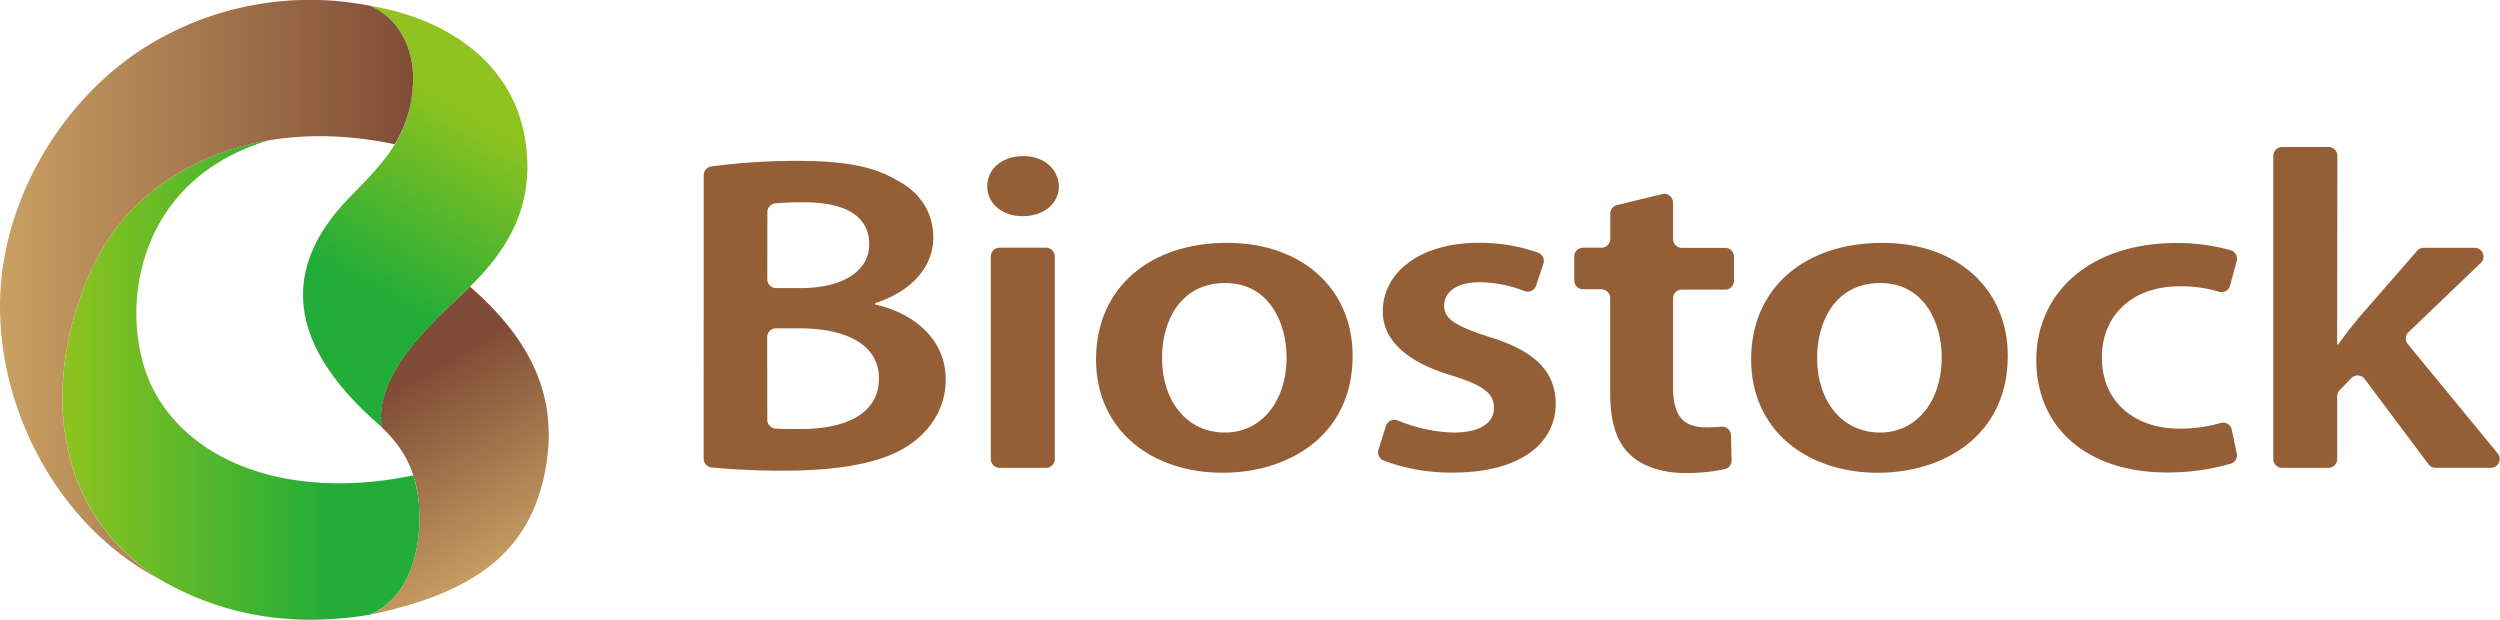
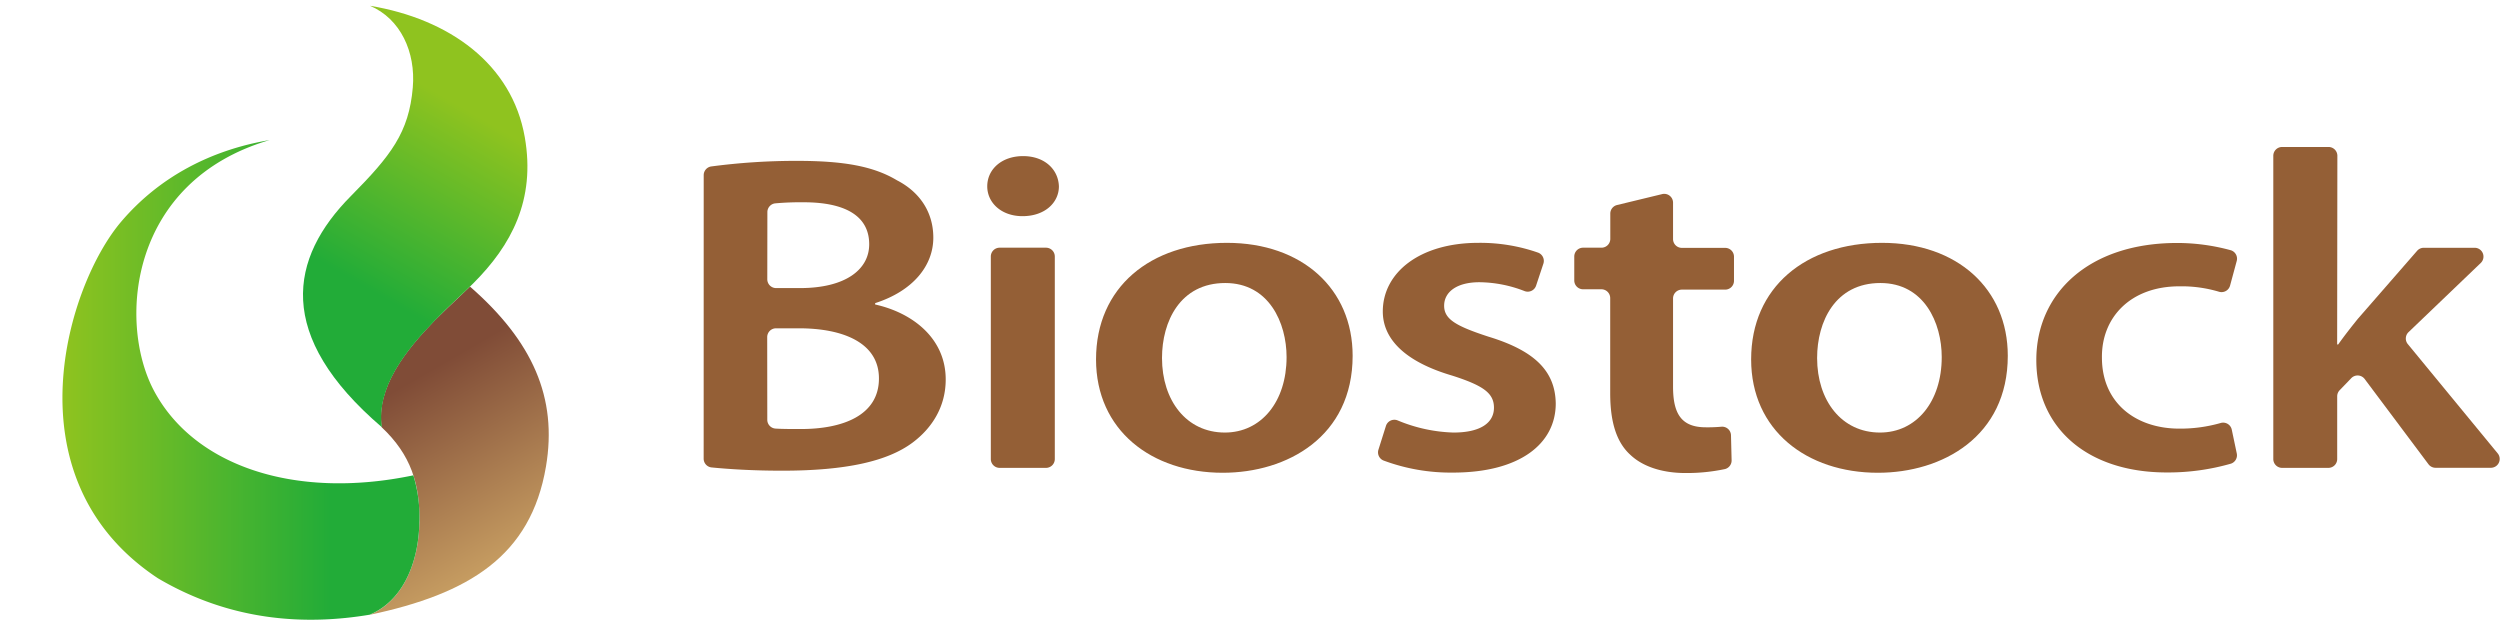
<svg xmlns="http://www.w3.org/2000/svg" xmlns:xlink="http://www.w3.org/1999/xlink" viewBox="0 0 566.93 140.56">
  <defs>
    <style>.cls-1{fill:#945f36;}.cls-2{fill:url(#名称未設定グラデーション_114);}.cls-3{fill:url(#名称未設定グラデーション_25);}.cls-4{fill:url(#名称未設定グラデーション_5);}.cls-5{fill:url(#名称未設定グラデーション_114-2);}</style>
    <linearGradient id="名称未設定グラデーション_114" x1="129.8" y1="356.15" x2="88.44" y2="380.03" gradientTransform="translate(469.49 0.19) rotate(90)" gradientUnits="userSpaceOnUse">
      <stop offset="0" stop-color="#c9a063" />
      <stop offset="1" stop-color="#804c37" />
    </linearGradient>
    <linearGradient id="名称未設定グラデーション_25" x1="-6.52" y1="-200.12" x2="-29.71" y2="-159.96" gradientTransform="translate(108.88 223.02)" gradientUnits="userSpaceOnUse">
      <stop offset="0" stop-color="#8fc31f" />
      <stop offset="1" stop-color="#22ac38" />
    </linearGradient>
    <linearGradient id="名称未設定グラデーション_5" x1="85.98" y1="455.34" x2="85.98" y2="374.37" gradientTransform="translate(469.49 0.19) rotate(90)" gradientUnits="userSpaceOnUse">
      <stop offset="0" stop-color="#8fc31f" />
      <stop offset="0.75" stop-color="#22ac38" />
      <stop offset="1" stop-color="#22ac38" />
    </linearGradient>
    <linearGradient id="名称未設定グラデーション_114-2" x1="65.39" y1="469.49" x2="65.39" y2="375.81" xlink:href="#名称未設定グラデーション_114" />
  </defs>
  <g id="レイヤー_2" data-name="レイヤー 2">
    <g id="レイヤー_1-2" data-name="レイヤー 1">
      <path class="cls-1" d="M159.58,39.75a2,2,0,0,1,1.68-2,146.83,146.83,0,0,1,19.53-1.27c10.6,0,17.32,1.23,22.62,4.41,5,2.56,8.24,7.07,8.24,13,0,6.35-4.59,12.09-13.19,14.85v.31c8.36,1.85,16,7.58,16,17,0,6.14-3.06,11-7.54,14.34-5.65,4.2-15,6.35-29.57,6.35-6.85,0-12.24-.37-16-.74a2,2,0,0,1-1.78-2ZM174,63.33a2,2,0,0,0,2,2h5.44c10.13,0,15.67-4.1,15.67-9.94,0-6.55-5.66-9.52-14.85-9.52a64.12,64.12,0,0,0-6.49.25,2,2,0,0,0-1.75,2Zm0,31.86a2,2,0,0,0,1.87,2c1.58.1,3.48.1,5.78.1,9.31,0,17.67-3,17.67-11.47,0-8.09-8.12-11.37-18.14-11.37h-5.2a2,2,0,0,0-2,2Z" />
      <path class="cls-1" d="M240.13,42.26c0,3.69-3.19,6.76-8.25,6.76-4.83,0-8-3.07-8-6.76,0-3.89,3.3-6.86,8.13-6.86S240,38.37,240.13,42.26ZM224.69,104.1V58.17a2,2,0,0,1,2-2H237.2a2,2,0,0,1,2,2V104.1a2,2,0,0,1-2,2H226.67A2,2,0,0,1,224.69,104.1Z" />
      <path class="cls-1" d="M306.74,80.68c0,18.34-14.84,26.53-29.45,26.53-16.14,0-28.74-9.63-28.74-25.71,0-16.39,12.37-26.43,29.68-26.43C295.32,55.07,306.74,65.52,306.74,80.68Zm-43.23.51c0,9.63,5.54,16.9,14.25,16.9,8.25,0,14-7,14-17.11,0-7.78-4-16.8-13.9-16.8C267.63,64.18,263.51,72.89,263.51,81.19Z" />
      <path class="cls-1" d="M314.3,96.56a2,2,0,0,1,2.63-1.23,35.42,35.42,0,0,0,12.67,2.76c6.36,0,9.19-2.35,9.19-5.63s-2.36-5-9.43-7.27c-11.19-3.28-15.78-8.61-15.78-14.55,0-8.81,8.36-15.57,21.67-15.57a39.63,39.63,0,0,1,13.57,2.23A2,2,0,0,1,350,59.78l-1.66,5A2,2,0,0,1,345.7,66a28.85,28.85,0,0,0-10.21-2c-5.19,0-8,2.25-8,5.33s2.71,4.61,10,7c10.49,3.18,15.2,7.79,15.31,15.16,0,9.12-8.12,15.68-23.32,15.68a43.64,43.64,0,0,1-15.72-2.73,2,2,0,0,1-1.17-2.46Z" />
      <path class="cls-1" d="M379.4,45.91v8.3a2,2,0,0,0,2,2h9.82a2,2,0,0,1,2,2v5.47a2,2,0,0,1-2,2h-9.82a2,2,0,0,0-2,2v20c0,6.15,1.89,9.22,7.43,9.22a34.57,34.57,0,0,0,3.52-.13,2,2,0,0,1,2.19,1.92l.14,5.68a2,2,0,0,1-1.5,2,41.76,41.76,0,0,1-8.95.9c-5.42,0-9.78-1.54-12.48-4.1-3.19-2.87-4.6-7.48-4.6-14V67.6a2,2,0,0,0-2-2H359a2,2,0,0,1-2-2V58.17a2,2,0,0,1,2-2h4.17a2,2,0,0,0,2-2V48.43a2,2,0,0,1,1.51-1.93L377,44A2,2,0,0,1,379.4,45.91Z" />
      <path class="cls-1" d="M455.31,80.68c0,18.34-14.85,26.53-29.45,26.53-16.14,0-28.75-9.63-28.75-25.71,0-16.39,12.37-26.43,29.69-26.43C443.88,55.07,455.31,65.52,455.31,80.68Zm-43.24.51c0,9.63,5.54,16.9,14.26,16.9,8.24,0,14-7,14-17.11,0-7.78-4-16.8-13.91-16.8C416.2,64.18,412.07,72.89,412.07,81.19Z" />
      <path class="cls-1" d="M507.24,102.84a2,2,0,0,1-1.31,2.3,51.54,51.54,0,0,1-14.58,2c-17.9,0-29.57-10-29.57-25.51,0-15,11.79-26.53,31.93-26.53a46.11,46.11,0,0,1,12.18,1.65,2,2,0,0,1,1.34,2.42l-1.52,5.62a2,2,0,0,1-2.5,1.37,29.61,29.61,0,0,0-9-1.23c-11.07,0-17.67,7.07-17.55,16.19,0,10.24,7.66,16.08,17.55,16.08a33.15,33.15,0,0,0,9.42-1.29,2,2,0,0,1,2.47,1.51Z" />
      <path class="cls-1" d="M530,78.12h.23c1.42-2,3.07-4.1,4.48-5.84l13.43-15.41a2,2,0,0,1,1.49-.68h11.59a2,2,0,0,1,1.37,3.42L546.2,75.31A2,2,0,0,0,546,78l20.43,24.84a2,2,0,0,1-1.53,3.24h-12.6a2,2,0,0,1-1.58-.79l-14.5-19.37a2,2,0,0,0-3-.18l-2.66,2.76a2,2,0,0,0-.55,1.38V104.1a2,2,0,0,1-2,2H517.52a2,2,0,0,1-2-2V35.33a2,2,0,0,1,2-2h10.53a2,2,0,0,1,2,2Z" />
      <path class="cls-2" d="M123.81,105.8c2.64-15.59-3-28.38-17.23-40.81-.77.76-1.56,1.5-2.36,2.25s-1.73,1.64-2.66,2.52-1.92,1.86-3,2.92c-6.54,6.75-13.31,15.19-12,24.21,6.64,6.26,8.71,12.89,8.55,21.6s-3.49,17.67-11.29,20.94C106.31,134.66,120.36,126.14,123.81,105.8Z" />
-       <path class="cls-3" d="M83.9,1.31c18,3,32.21,13.19,35.11,29.82,2.48,14.24-3.07,24.52-11.7,33.14-2.7,2.7-5.45,5.06-8.7,8.41-6.54,6.75-13.31,15.19-12,24.21-24.31-20.8-21-38.38-7-52.47,9-9.1,13.13-14.34,14-24.58C94.3,11.81,90.83,4.25,83.9,1.31Z" />
+       <path class="cls-3" d="M83.9,1.31c18,3,32.21,13.19,35.11,29.82,2.48,14.24-3.07,24.52-11.7,33.14-2.7,2.7-5.45,5.06-8.7,8.41-6.54,6.75-13.31,15.19-12,24.21-24.31-20.8-21-38.38-7-52.47,9-9.1,13.13-14.34,14-24.58C94.3,11.81,90.83,4.25,83.9,1.31" />
      <path class="cls-4" d="M27.49,50.26C15.27,64.6,1.85,107.85,35,130.59l.82.55h0c16.81,9.91,33.73,10.64,48,8.26,7.79-3.27,11.12-12.19,11.28-20.93a32.16,32.16,0,0,0-1.37-10.68c-27.17,5.68-50.11-2.33-59-19.54-8-15.61-5.25-47.22,26.42-56.49C47.88,34,36.13,40.11,27.49,50.26Z" />
-       <path class="cls-5" d="M27.49,50.26C41.91,33.33,65,27.53,89.52,32.72a27.76,27.76,0,0,0,4.07-12.88c.71-8-2.76-15.59-9.69-18.53h0a70.39,70.39,0,0,0-50,8.79C14.5,21.81,0,45.26,0,69.5s13.48,49.74,35.8,61.66C1.62,108.58,15.16,64.73,27.49,50.26Z" />
    </g>
  </g>
</svg>